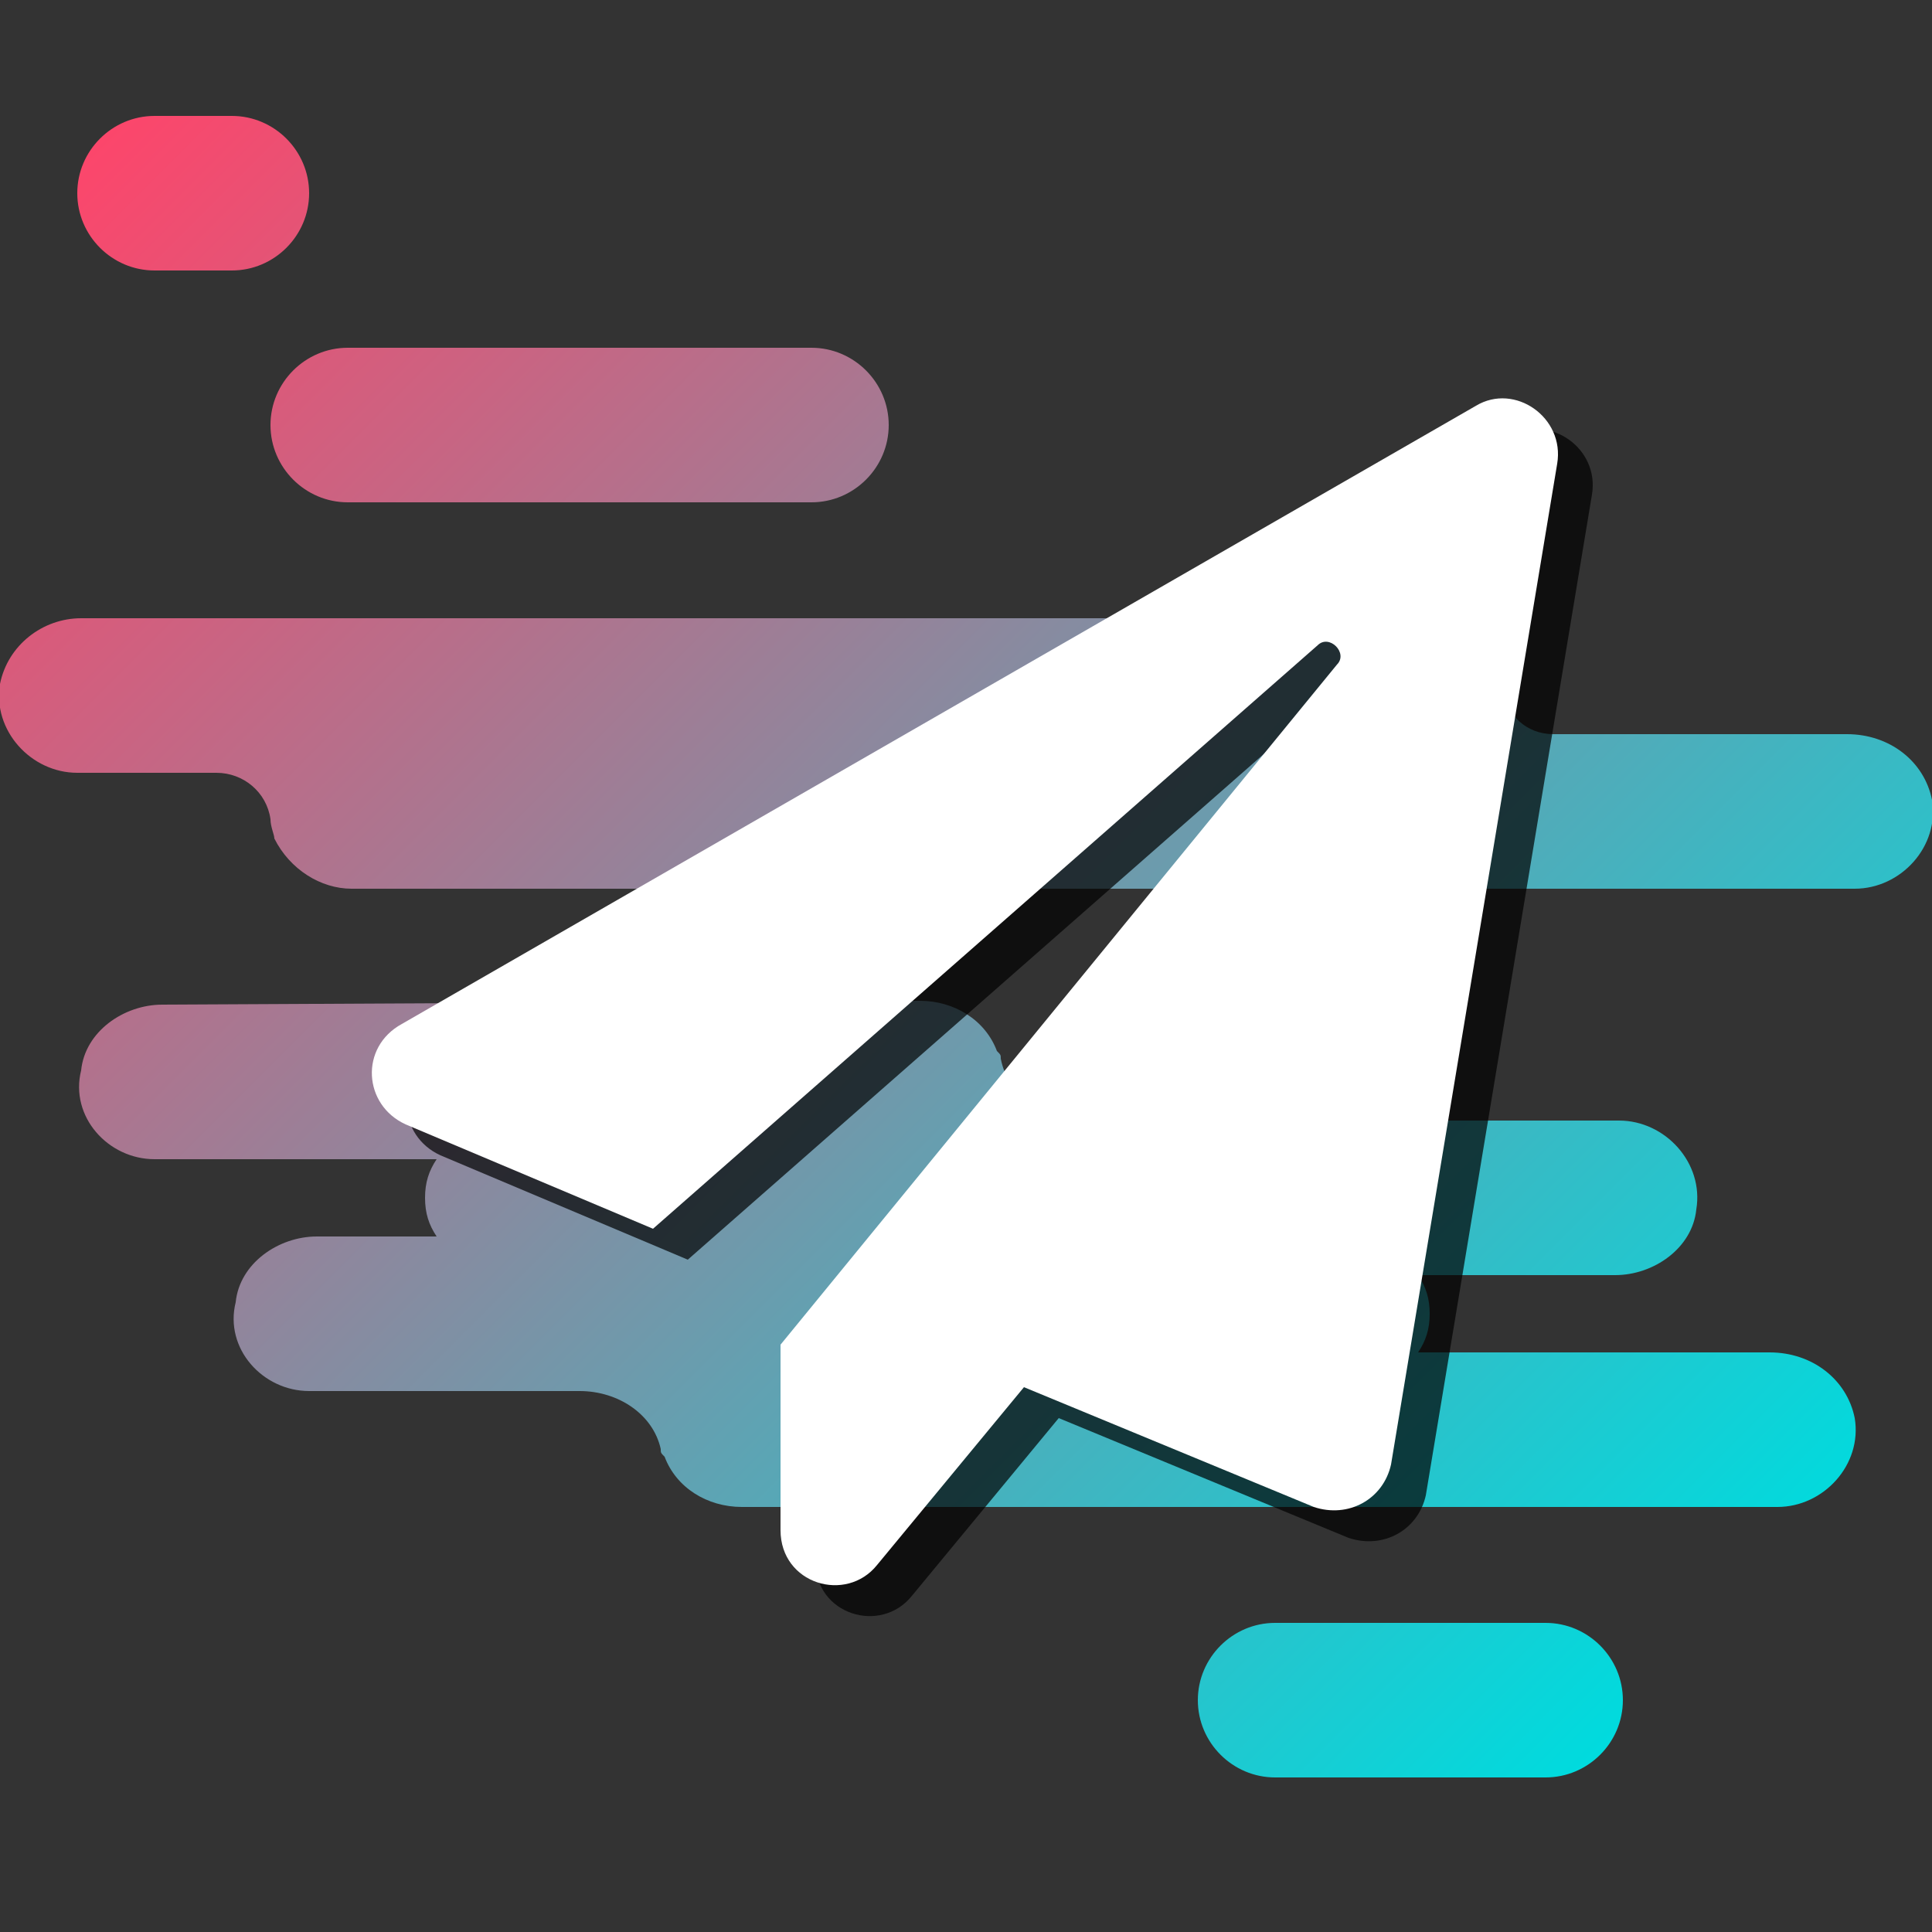
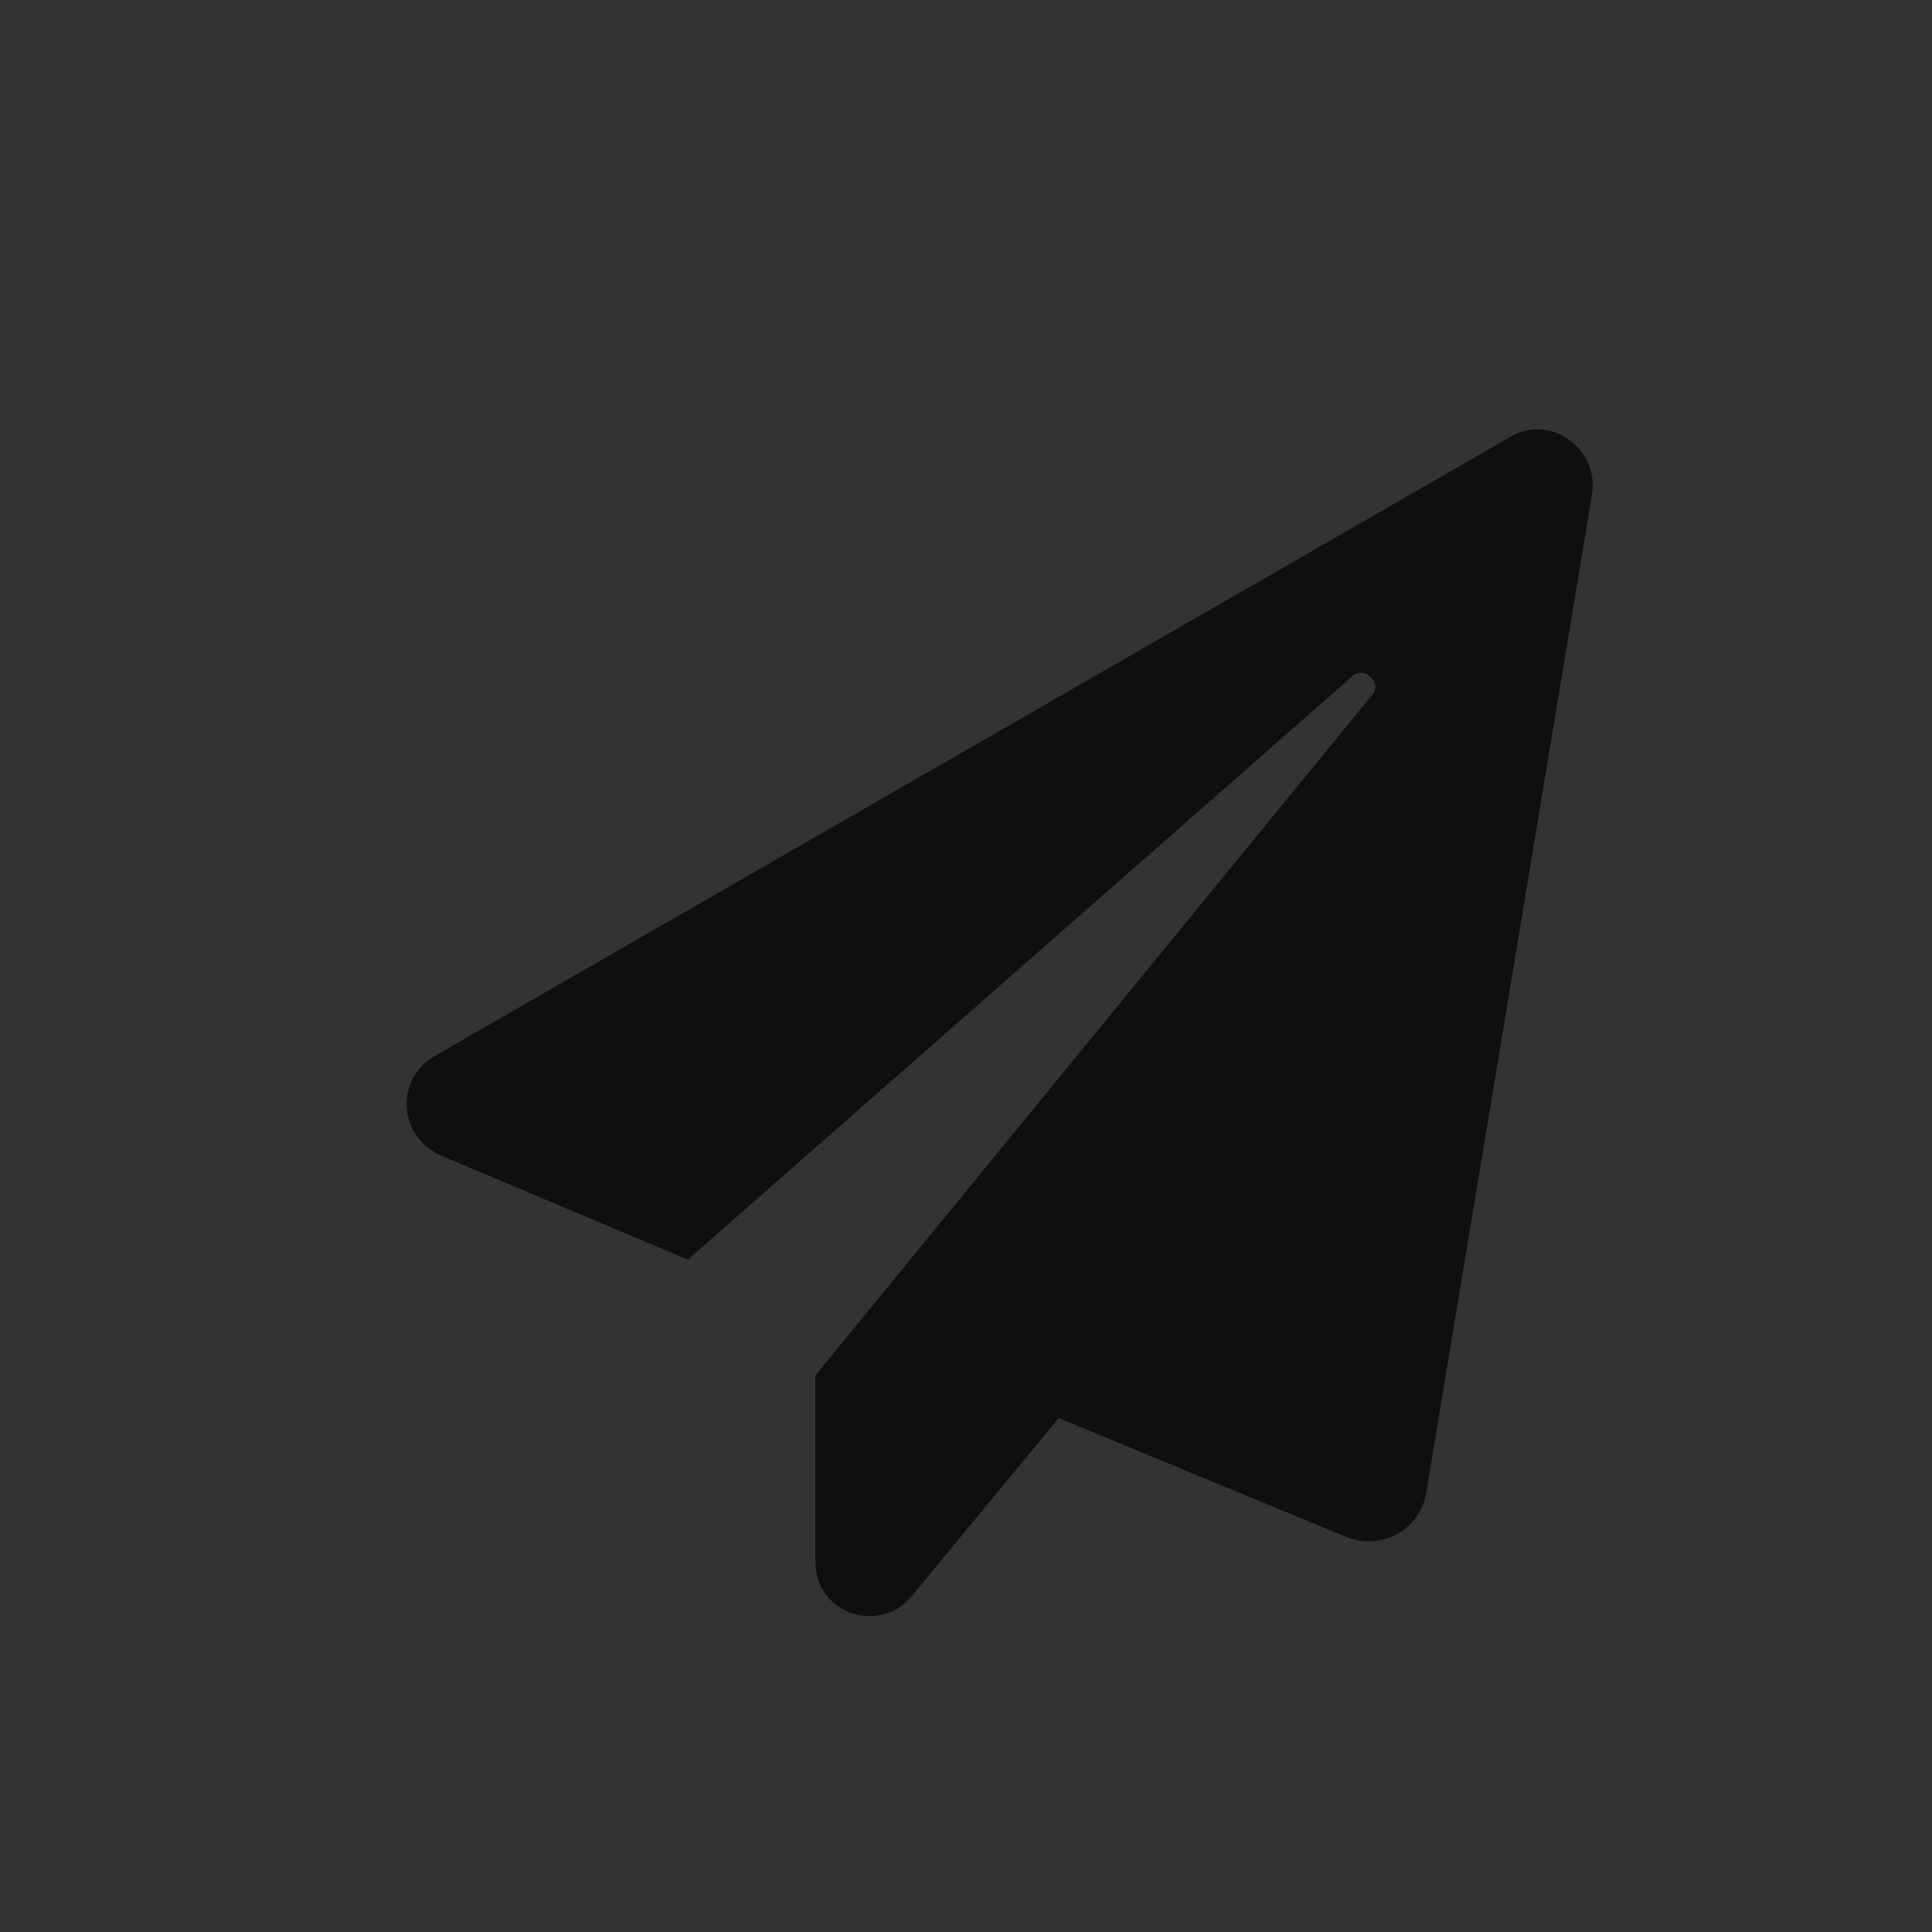
<svg xmlns="http://www.w3.org/2000/svg" version="1.1" id="Layer_1" x="0px" y="0px" width="50px" height="50px" viewBox="0 0 50 50" style="enable-background:new 0 0 50 50;" xml:space="preserve">
  <rect x="0" y="0" width="50" height="50" fill="#333333" stroke="none" />
  <style type="text/css">
	.st0{fill:url(#SVGID_1_);}
	.st1{opacity:0.7;}
	.st2{fill:#FFFFFF;}
</style>
  <linearGradient id="SVGID_1_" gradientUnits="userSpaceOnUse" x1="3.329" y1="190.846" x2="43.654" y2="231.171" gradientTransform="matrix(1 0 0 1 0 -188)">
    <stop offset="0" style="stop-color:#FC466B" />
    <stop offset="1" style="stop-color:#00DBDE" />
  </linearGradient>
-   <path class="st0" d="M50,20.7c0.2,1.2-0.8,2.3-2,2.3H9.1c-0.8,0-1.6-0.5-2-1.3c0-0.1-0.1-0.3-0.1-0.5C6.9,20.5,6.3,20,5.6,20H2  c-1.2,0-2.2-1.1-2-2.3c0.2-1,1.1-1.7,2.1-1.7h34.7c0.8,0,1.6,0.5,2,1.3c0.1,0.2,0.1,0.4,0.1,0.6c0.1,0.6,0.6,1.1,1.3,1.1h7.6  C48.9,19,49.8,19.7,50,20.7z M45.8,35h-9.1c0.2-0.3,0.3-0.6,0.3-1s-0.1-0.7-0.3-1h5.1c1,0,2-0.7,2.1-1.7c0.2-1.2-0.8-2.3-2-2.3H28  c-1,0-1.9-0.6-2.1-1.6c0-0.1,0-0.1-0.1-0.2c-0.3-0.8-1.1-1.3-2-1.3L4.2,26c-1,0-2,0.7-2.1,1.7C1.8,28.9,2.8,30,4,30h7.3  c-0.2,0.3-0.3,0.6-0.3,1s0.1,0.7,0.3,1H8.2c-1,0-2,0.7-2.1,1.7C5.8,34.9,6.8,36,8,36h7c1,0,1.9,0.6,2.1,1.5c0,0.1,0,0.1,0.1,0.2  c0.3,0.8,1.1,1.3,2,1.3H46c1.2,0,2.2-1.1,2-2.3C47.8,35.7,46.9,35,45.8,35z M23,11L23,11c0-1.1-0.9-2-2-2H9c-1.1,0-2,0.9-2,2l0,0  c0,1.1,0.9,2,2,2h12C22.1,13,23,12.1,23,11z M42,44L42,44c0-1.1-0.9-2-2-2h-7c-1.1,0-2,0.9-2,2l0,0c0,1.1,0.9,2,2,2h7  C41.1,46,42,45.1,42,44z M8,5L8,5c0-1.1-0.9-2-2-2H4C2.9,3,2,3.9,2,5l0,0c0,1.1,0.9,2,2,2h2C7.1,7,8,6.1,8,5z" />
  <path class="st1" d="M41.2,12.8l-4.3,25.9c-0.2,0.9-1.1,1.4-2,1.1l-7.5-3.1l-3.8,4.6c-0.8,1-2.5,0.5-2.5-0.9v-4.8L35.5,18  c0.3-0.3-0.2-0.8-0.5-0.5L17.8,32.6l-6.4-2.7c-1.1-0.5-1.2-2-0.1-2.6l27.8-16C40.1,10.7,41.4,11.6,41.2,12.8z" />
-   <path class="st2" d="M40.3,12L36,37.9c-0.2,0.9-1.1,1.4-2,1.1l-7.5-3.1l-3.8,4.6c-0.8,1-2.5,0.5-2.5-0.9v-4.8l14.4-17.6  c0.3-0.3-0.2-0.8-0.5-0.5L16.9,31.8l-6.4-2.7c-1.1-0.5-1.2-2-0.1-2.6l27.8-16C39.2,9.9,40.5,10.8,40.3,12z" />
</svg>